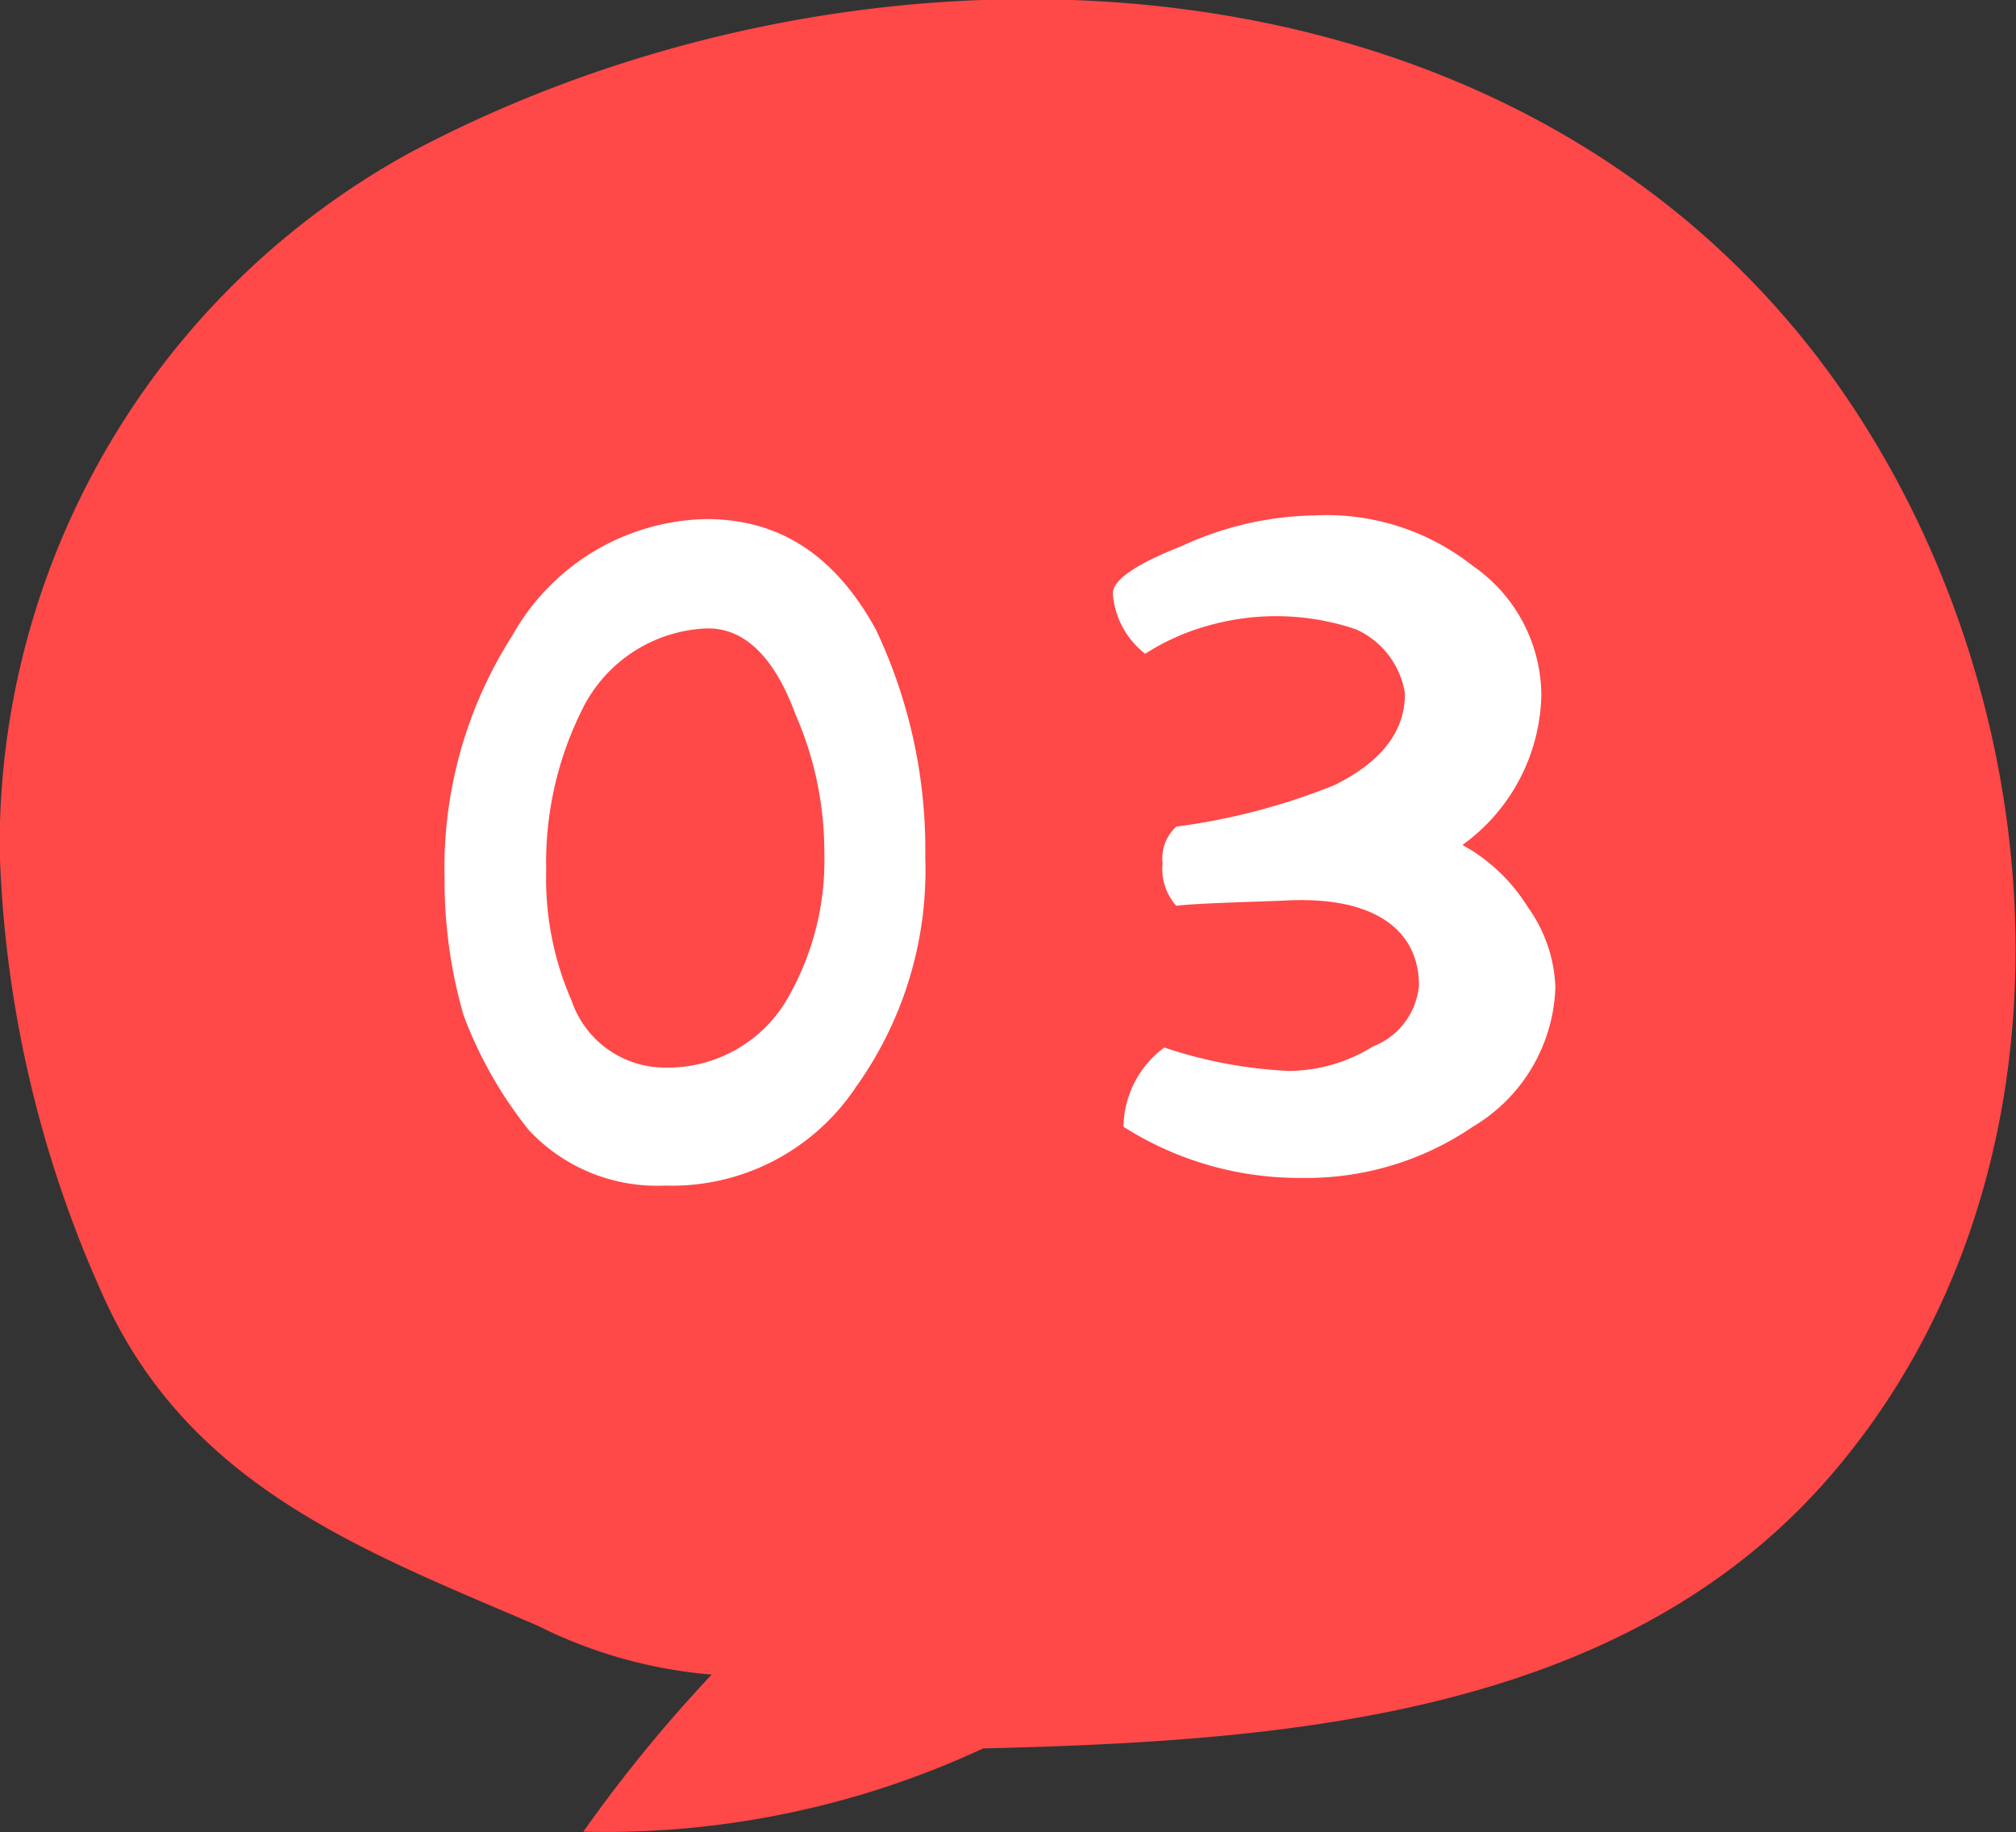
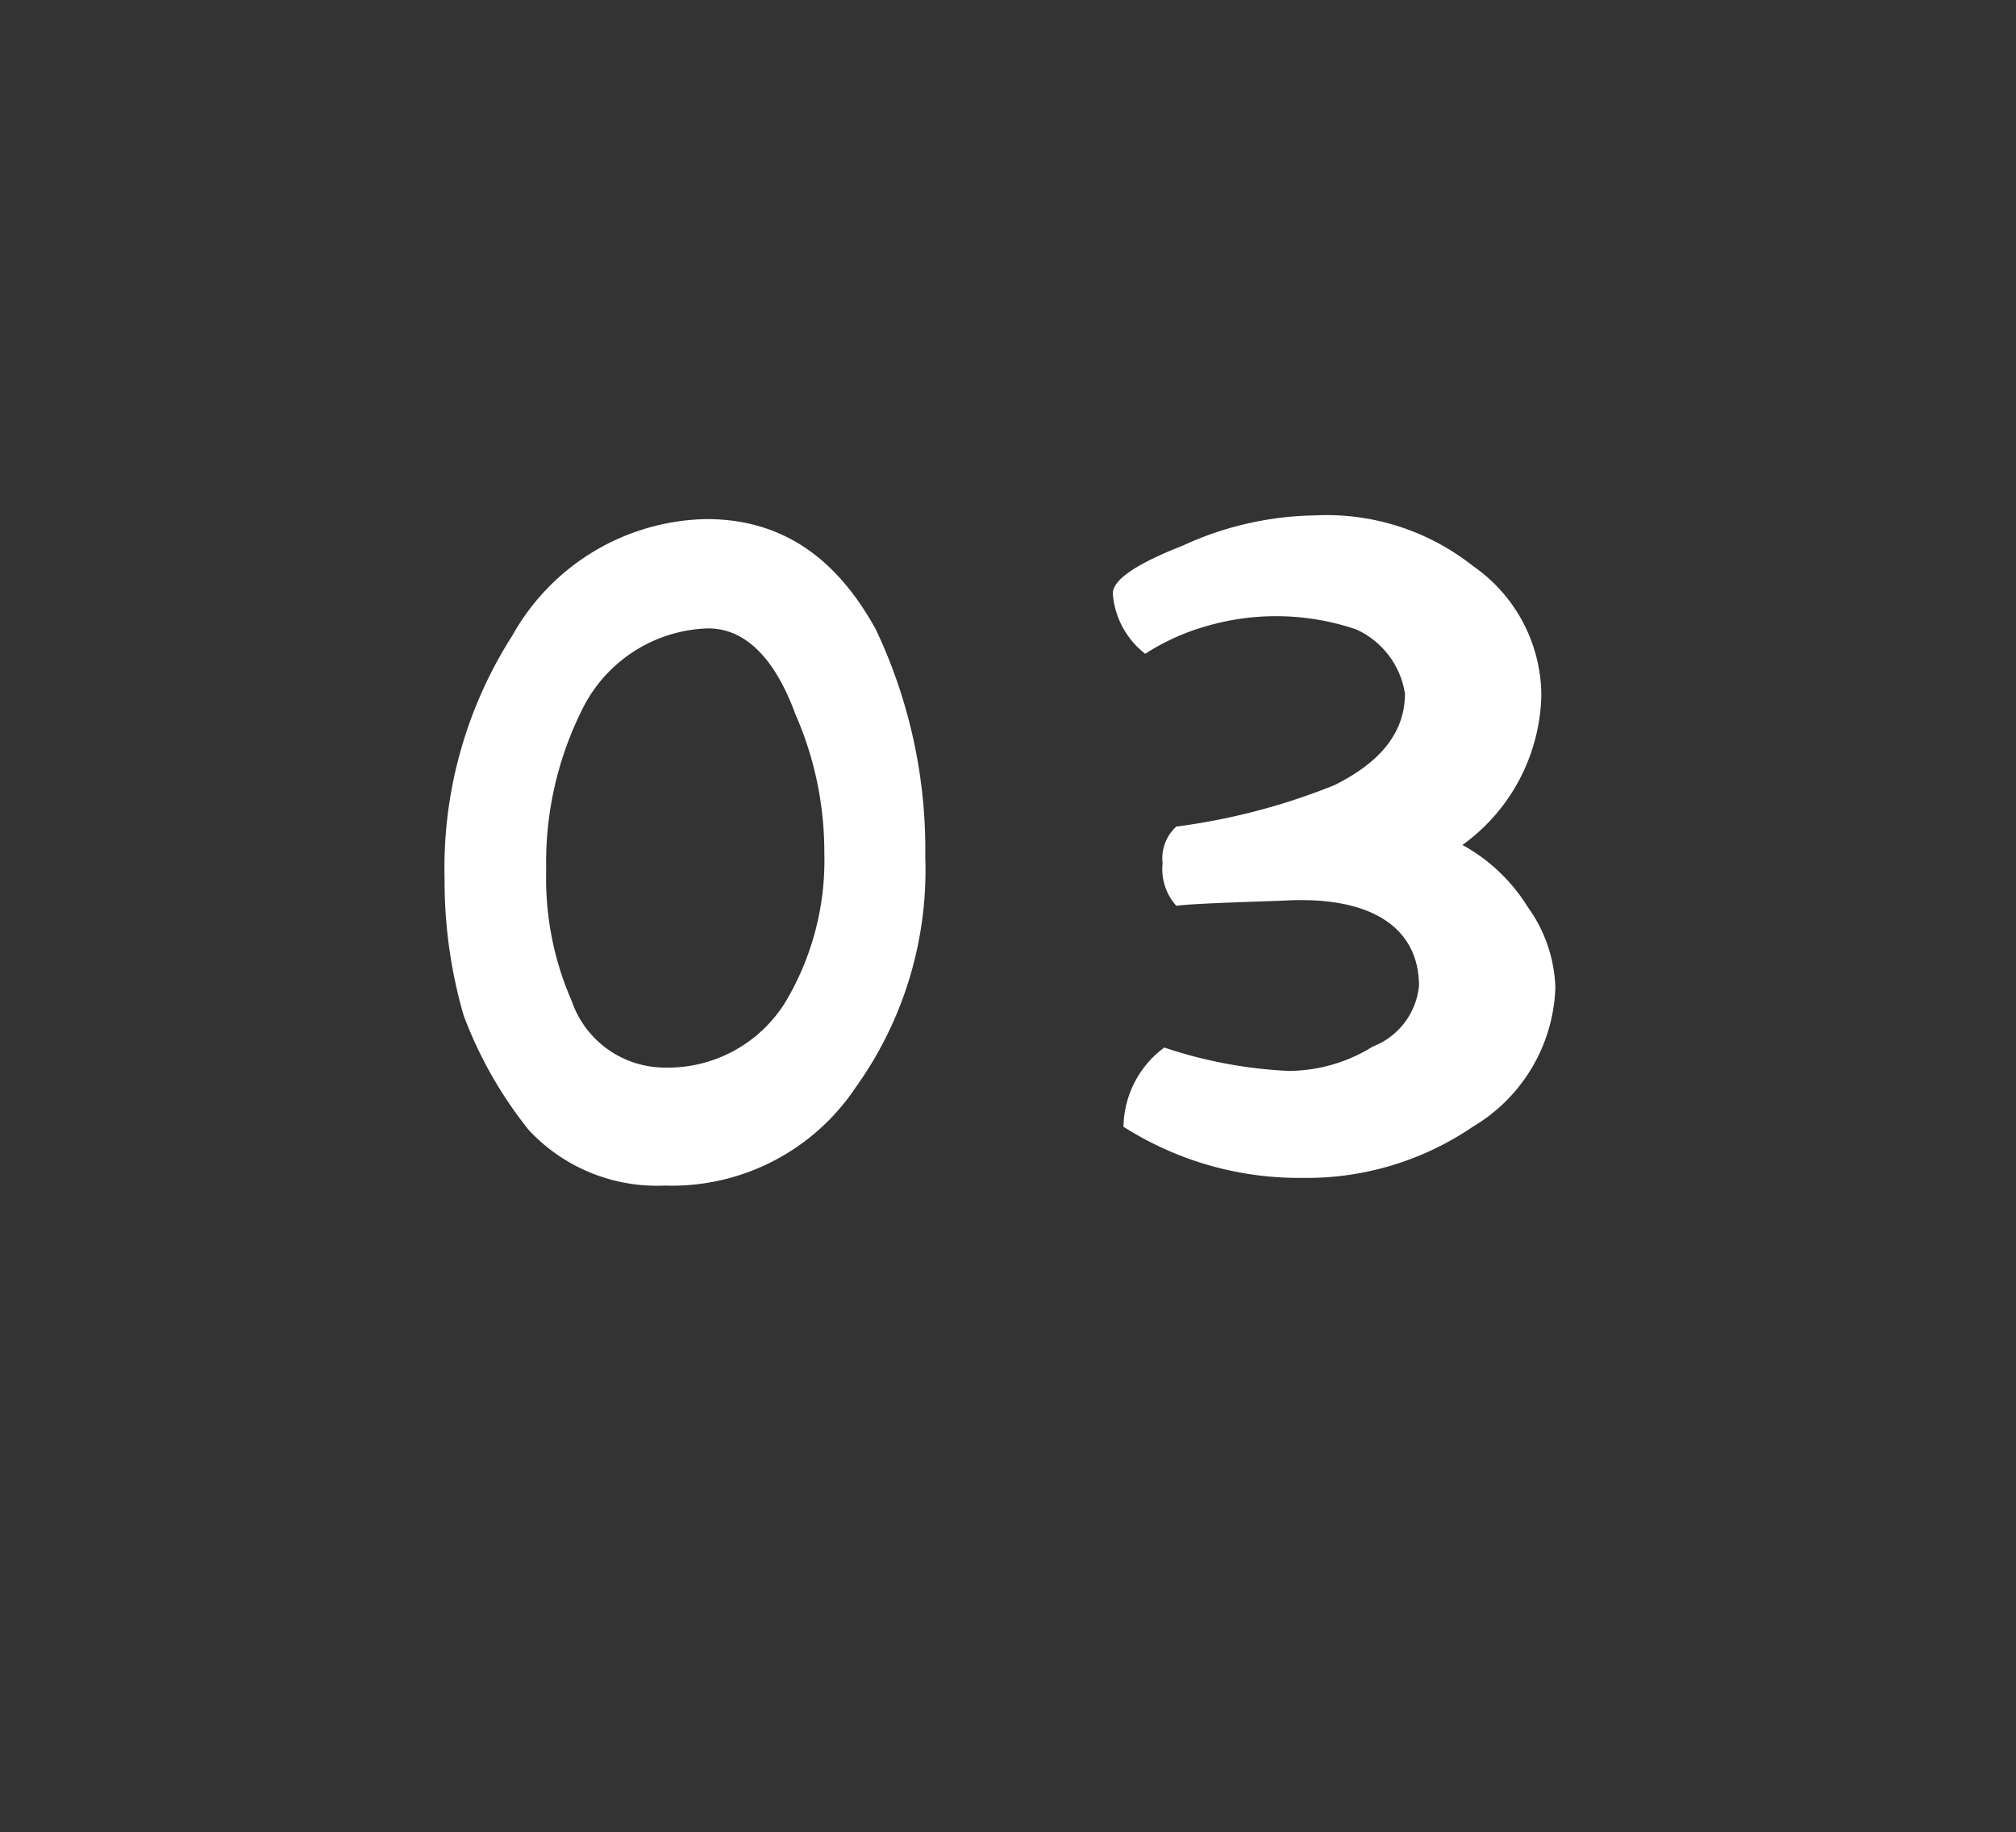
<svg xmlns="http://www.w3.org/2000/svg" id="num_flow03.svg" width="60.31" height="54.81" viewBox="0 0 60.31 54.81">
  <rect x="0" y="0" width="60.31" height="54.81" fill="#333333" stroke="none" />
  <defs>
    <style>
      .cls-1 {
        fill: #ff4848;
      }

      .cls-1, .cls-2 {
        fill-rule: evenodd;
      }

      .cls-2 {
        fill: #fff;
      }
    </style>
  </defs>
-   <path id="シェイプ_885" data-name="シェイプ 885" class="cls-1" d="M1272.87,5683.36c-9.59-13.37-28.99-14.04-42.61-6.79a23.653,23.653,0,0,0-12.27,20.85,34.857,34.857,0,0,0,3.15,13.47c2.56,5.56,7.65,7.48,12.93,9.74a14.2,14.2,0,0,0,5.22,1.47,43.465,43.465,0,0,0-3.84,4.7,26.8,26.8,0,0,0,11.96-2.49c8.93-.22,18.98-0.92,25.23-8.02C1280.63,5707.19,1279.65,5692.84,1272.87,5683.36Z" transform="translate(-1218 -5672)" />
  <path id="_03" data-name="03" class="cls-2" d="M1239.13,5687.53c2.23,0,3.87,1.12,5.07,3.3a15.36,15.36,0,0,1,1.48,6.81,11.151,11.151,0,0,1-2.08,6.89,6.609,6.609,0,0,1-5.72,2.94,5.236,5.236,0,0,1-4.06-1.66,12.478,12.478,0,0,1-1.95-3.43,14.455,14.455,0,0,1-.57-4.09,12.889,12.889,0,0,1,2.03-7.28A6.794,6.794,0,0,1,1239.13,5687.53Zm-1.25,16.41a4.135,4.135,0,0,0,3.61-1.95,8.265,8.265,0,0,0,1.17-4.48,10.238,10.238,0,0,0-.86-4.13c-0.62-1.69-1.5-2.58-2.62-2.58a4.34,4.34,0,0,0-3.72,2.34,10.236,10.236,0,0,0-1.12,4.89,9.114,9.114,0,0,0,.76,3.91A2.951,2.951,0,0,0,1237.88,5703.94Zm23.87-6.66a5.283,5.283,0,0,1,1.95,1.85,4.354,4.354,0,0,1,.83,2.41,5.035,5.035,0,0,1-2.47,4.17,8.819,8.819,0,0,1-5.1,1.53,9.772,9.772,0,0,1-5.35-1.53,3,3,0,0,1,1.22-2.37,13.69,13.69,0,0,0,3.72.7,4.809,4.809,0,0,0,2.52-.73,2.173,2.173,0,0,0,1.38-1.82c0-1.61-1.25-2.68-3.96-2.55-0.59.03-2.73,0.08-3.3,0.16a1.646,1.646,0,0,1-.41-1.27,1.285,1.285,0,0,1,.41-1.1,19.268,19.268,0,0,0,4.73-1.24c1.43-.71,2.11-1.62,2.11-2.74a2.535,2.535,0,0,0-1.46-1.92,7.45,7.45,0,0,0-4.47-.1,6.812,6.812,0,0,0-1.84.83,2.519,2.519,0,0,1-.97-1.8c0-.41.68-0.88,2.08-1.43a9.758,9.758,0,0,1,3.96-.91,7.054,7.054,0,0,1,4.73,1.51,4.734,4.734,0,0,1,2.05,3.88A5.673,5.673,0,0,1,1261.75,5697.28Z" transform="translate(-1218 -5672)" />
</svg>